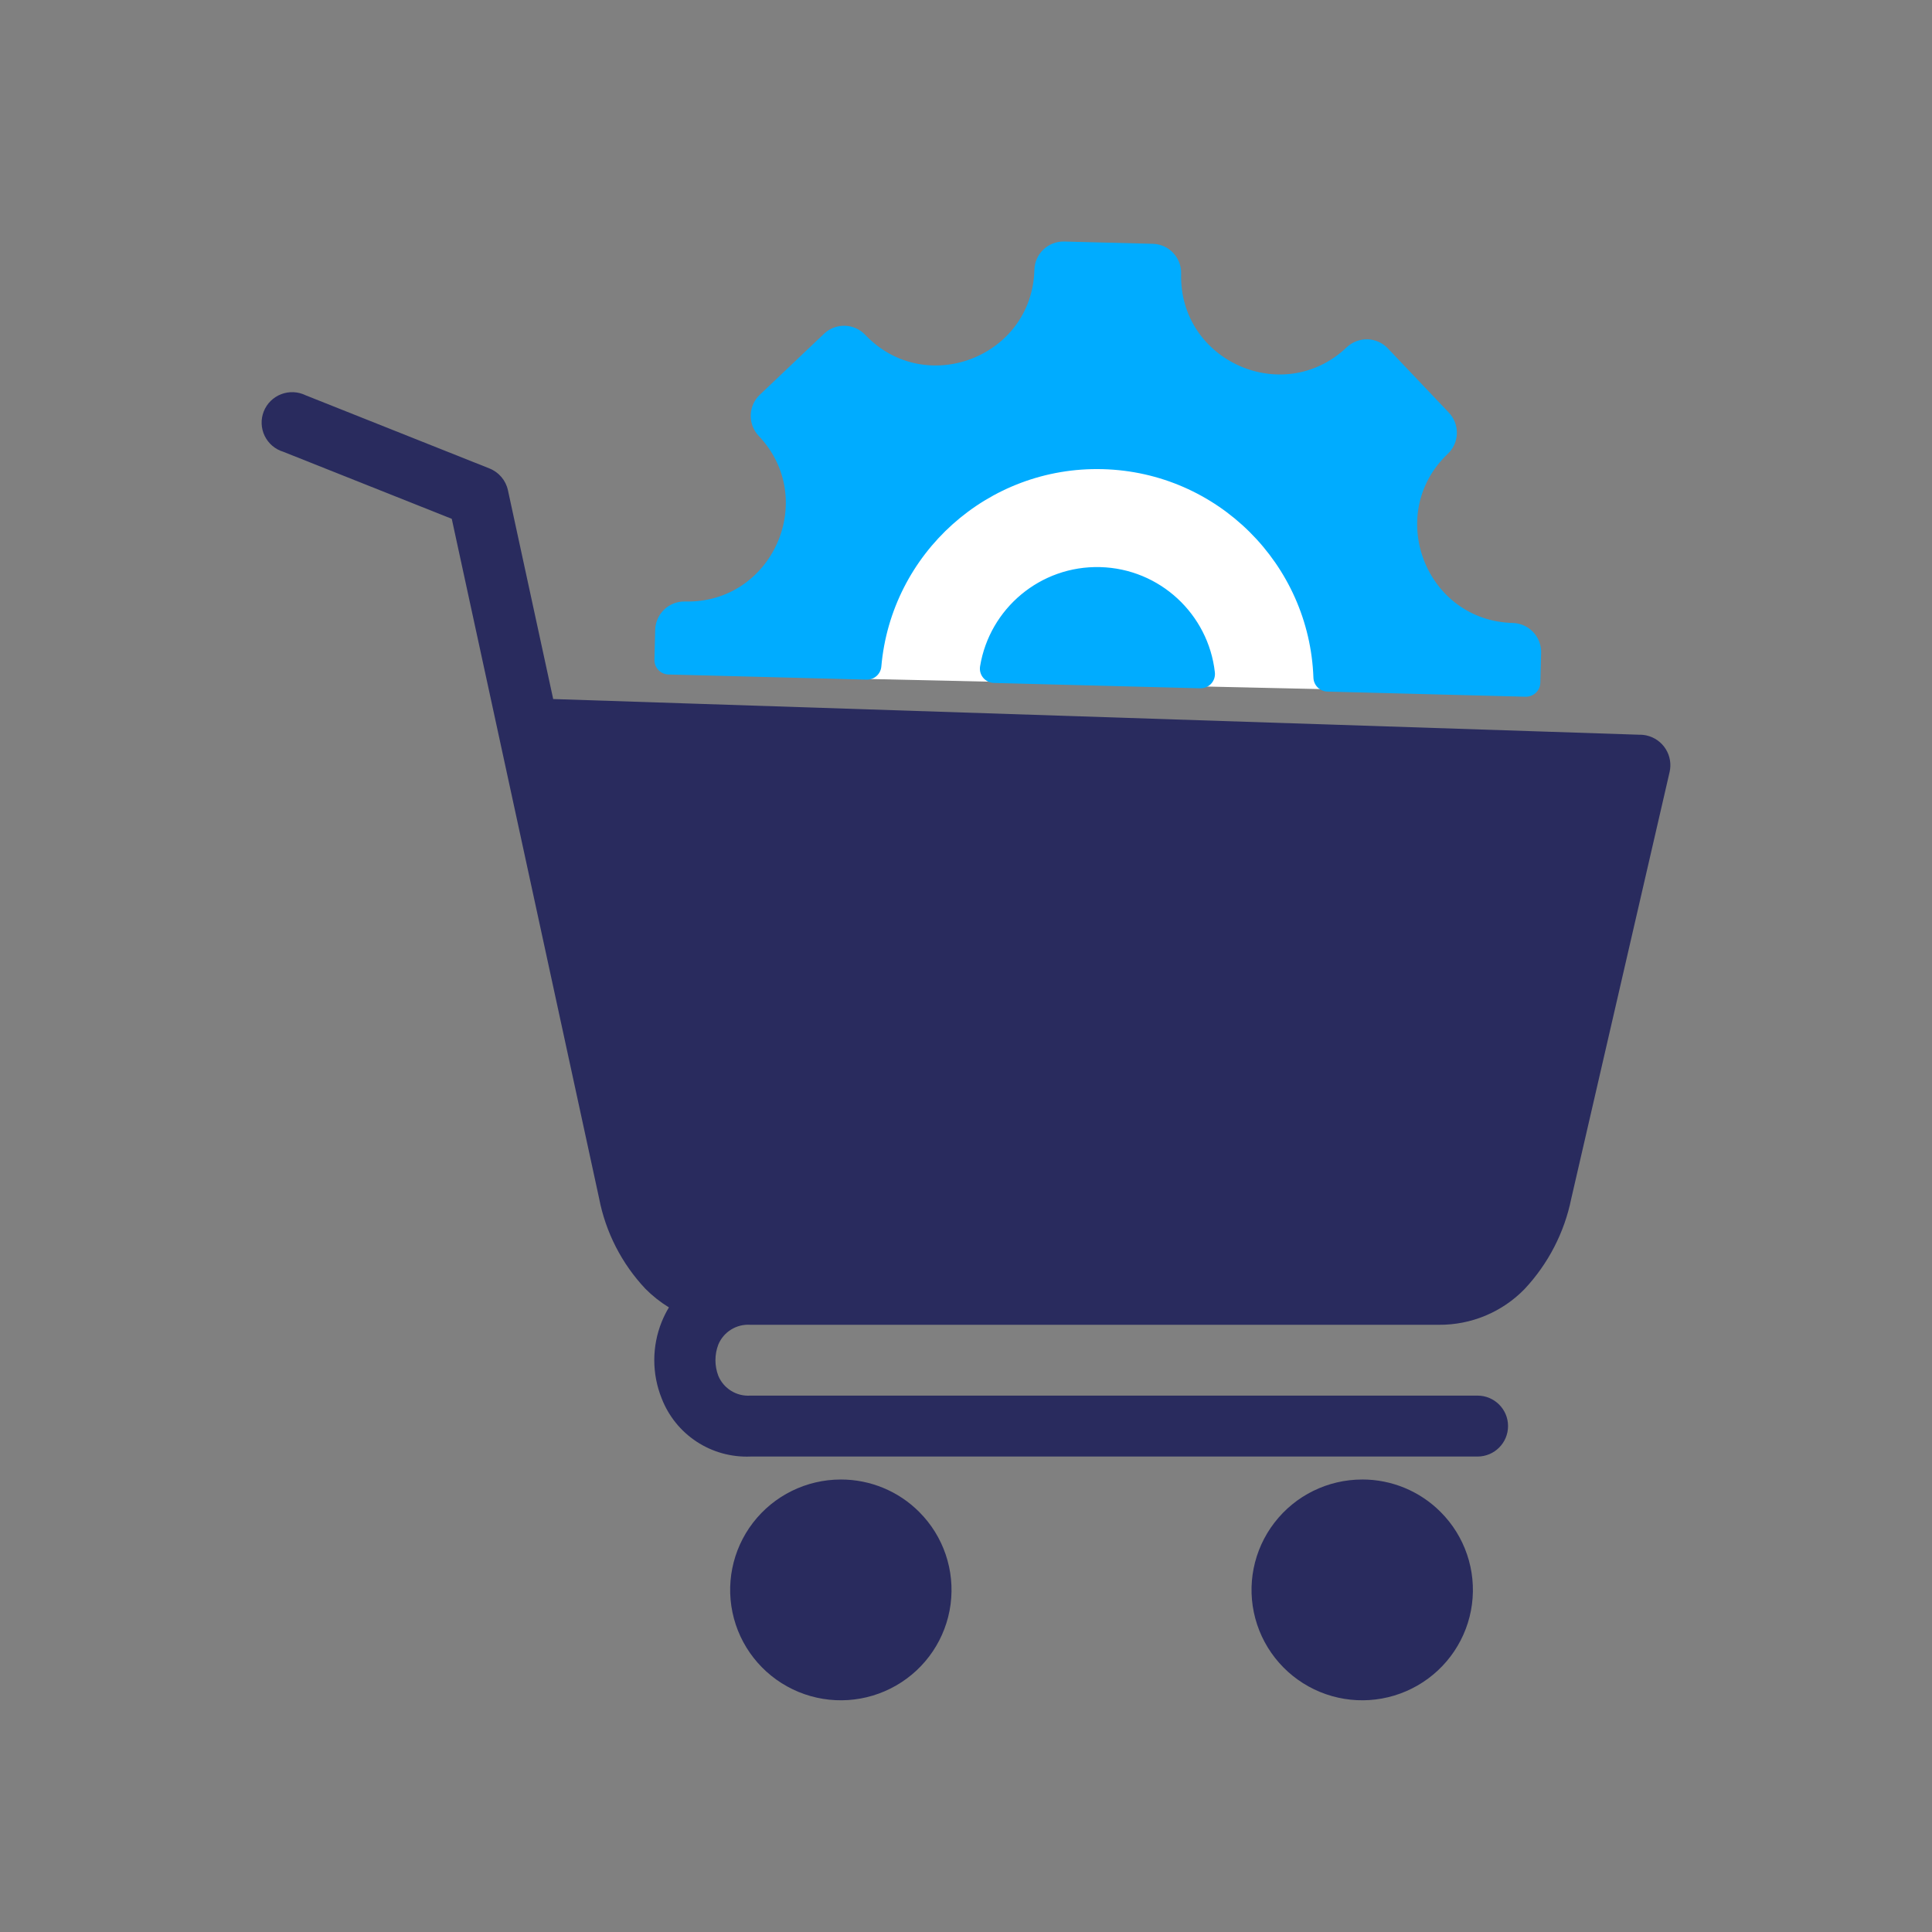
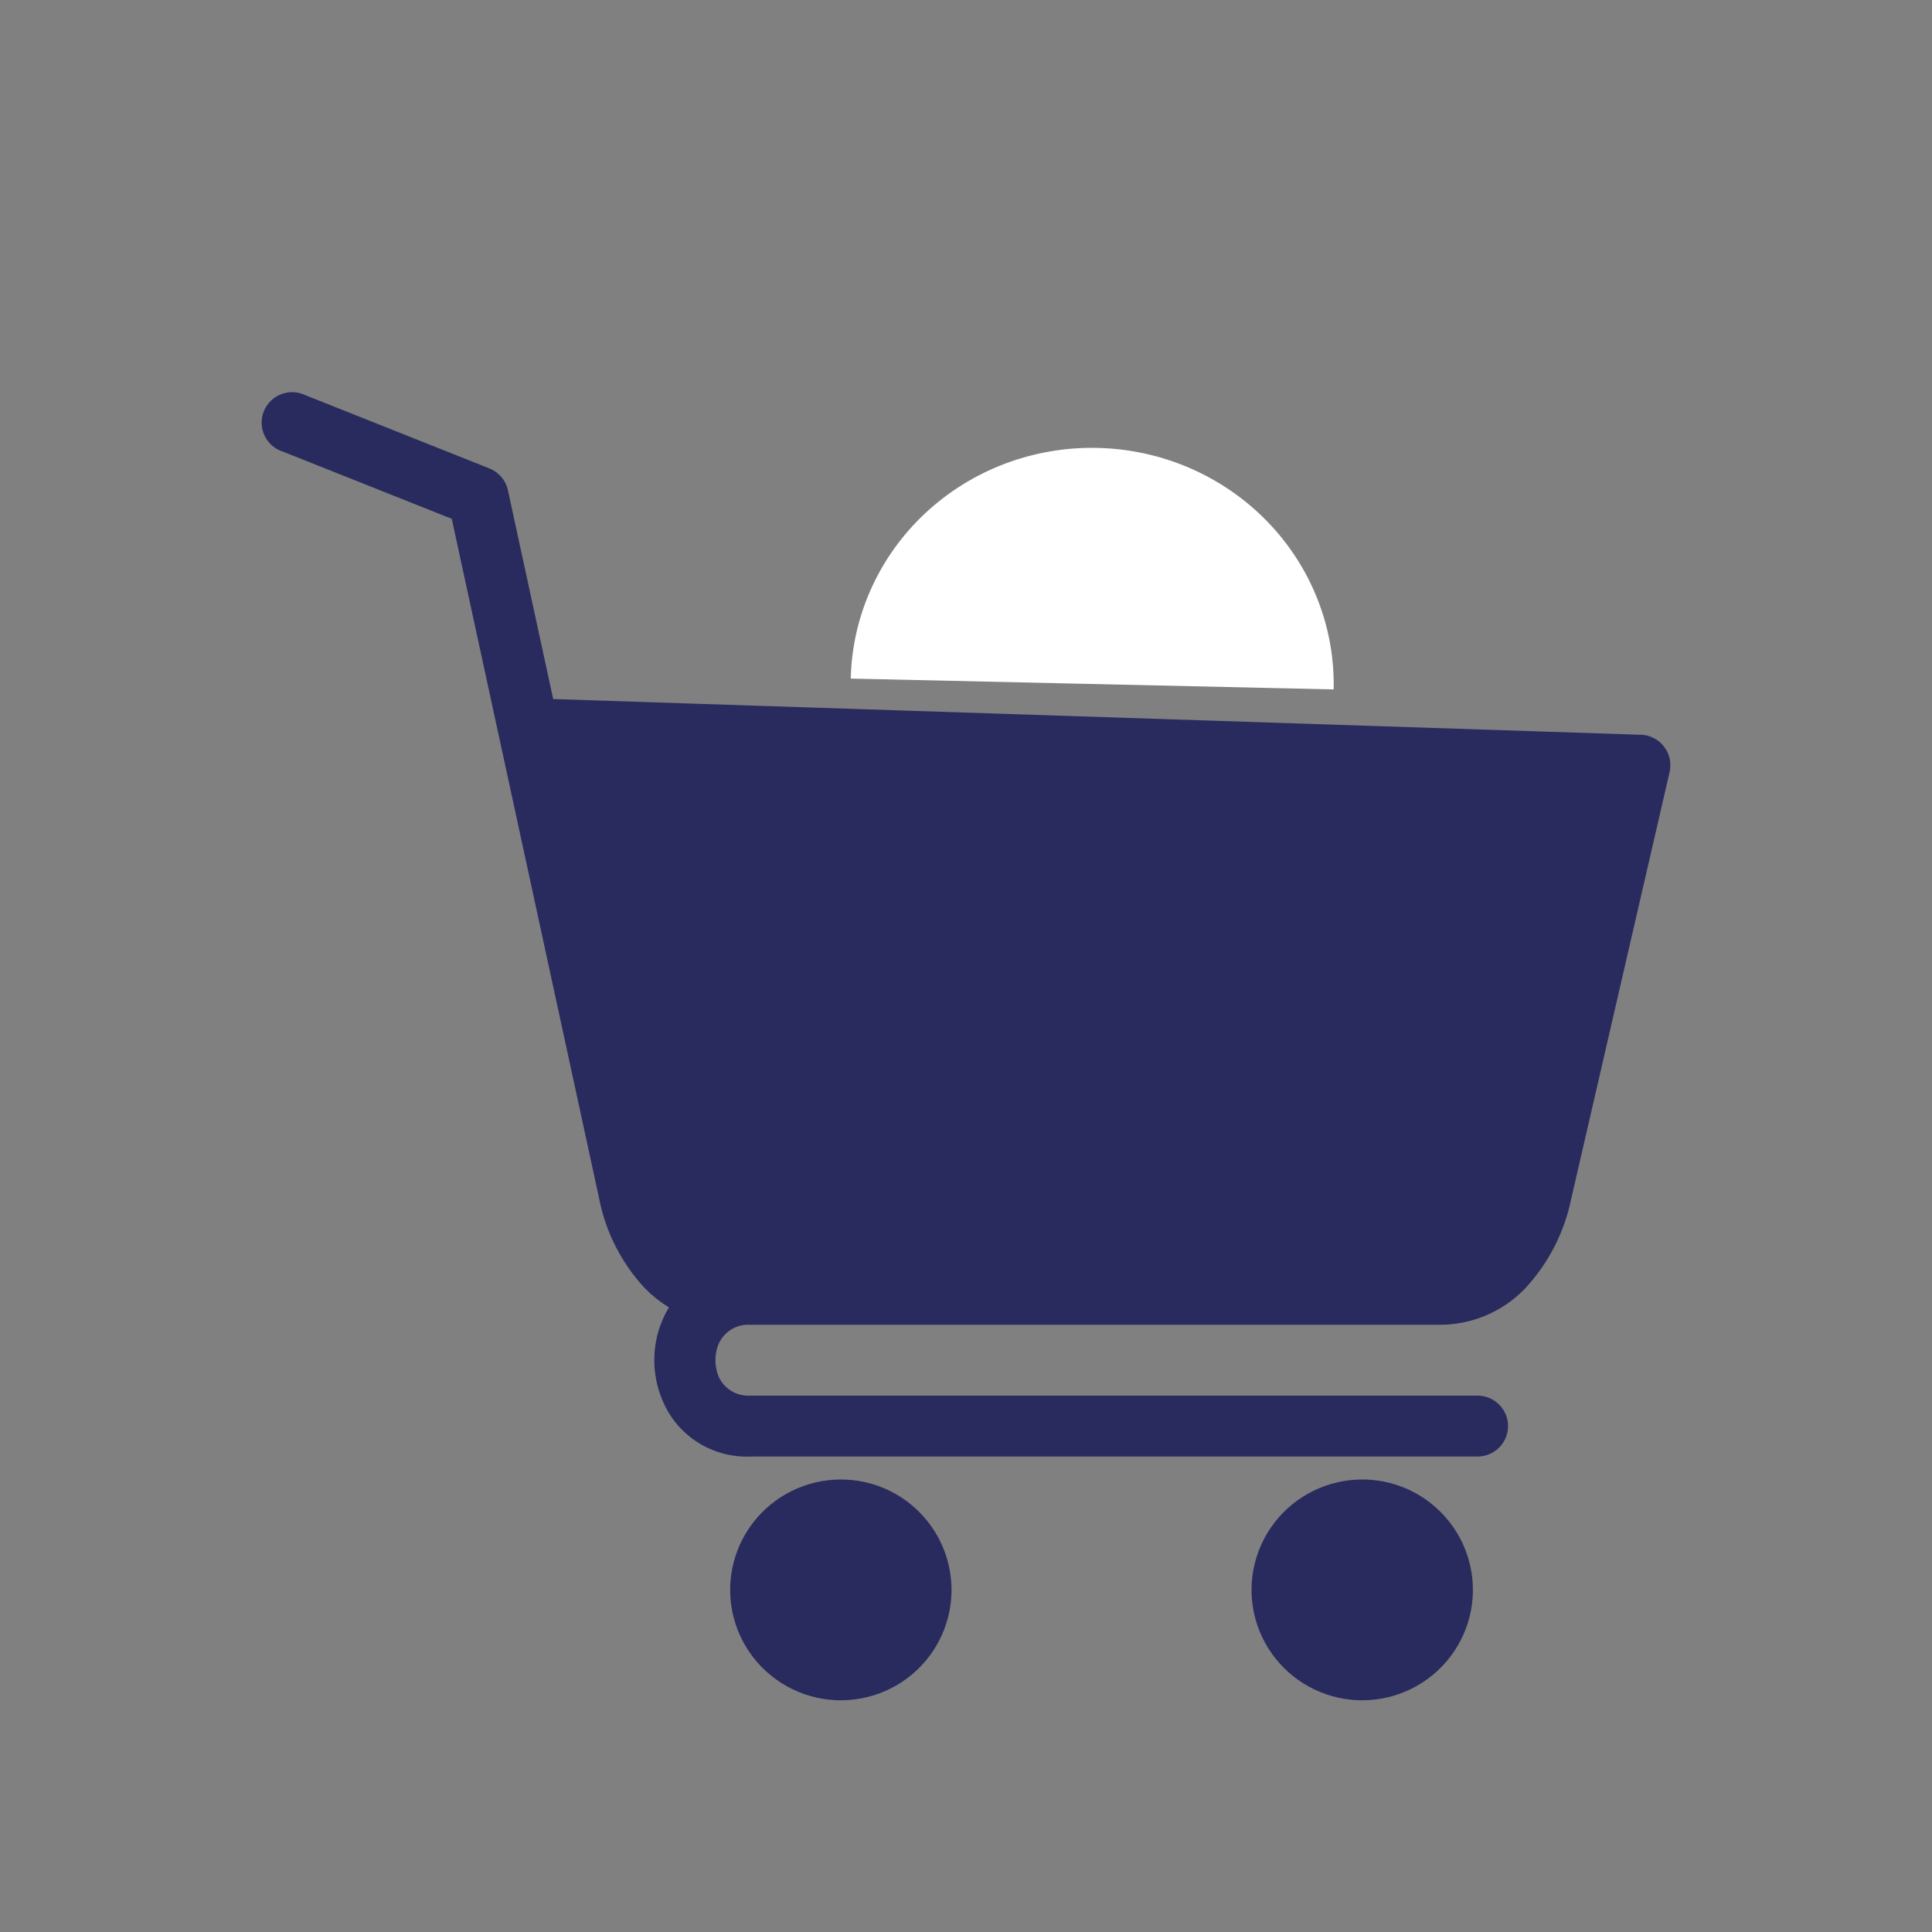
<svg xmlns="http://www.w3.org/2000/svg" width="96" height="96" viewBox="0 0 96 96" fill="none">
  <rect x="0" y="0" width="96" height="96" fill="#808080" stroke="none" />
  <path d="M66.268 34.257C66.338 31.146 65.141 28.134 62.941 25.883C60.741 23.632 57.717 22.328 54.535 22.256C51.353 22.185 48.274 23.352 45.975 25.501C43.675 27.651 42.344 30.606 42.274 33.718L66.268 34.257Z" fill="white" />
-   <path fill-rule="evenodd" clip-rule="evenodd" d="M34.04 29.888C38.375 30 40.685 24.805 37.701 21.661C37.151 21.082 37.174 20.166 37.754 19.616L40.947 16.584C41.527 16.034 42.442 16.058 42.992 16.637C45.977 19.781 51.285 17.743 51.398 13.408C51.418 12.61 52.083 11.98 52.88 12.001L57.282 12.115C58.08 12.135 58.711 12.799 58.69 13.598C58.578 17.937 63.769 20.247 66.917 17.258C67.496 16.708 68.412 16.732 68.962 17.311L71.994 20.505C72.544 21.084 72.52 22 71.941 22.549C68.797 25.534 70.835 30.843 75.17 30.955C75.968 30.976 76.598 31.64 76.578 32.438L76.539 33.924C76.529 34.318 76.199 34.63 75.806 34.62L65.959 34.364C65.582 34.355 65.277 34.053 65.263 33.675C65.063 28.038 60.505 23.461 54.79 23.312C49.075 23.164 44.286 27.5 43.793 33.118C43.761 33.495 43.441 33.78 43.062 33.77L33.214 33.515C32.82 33.505 32.508 33.175 32.518 32.782L32.556 31.296C32.578 30.498 33.242 29.867 34.04 29.888ZM60.366 33.407C60.045 30.529 57.641 28.256 54.665 28.179C51.688 28.102 49.17 30.246 48.7 33.105C48.629 33.535 48.951 33.924 49.387 33.935L59.637 34.201C60.073 34.212 60.415 33.841 60.366 33.407Z" fill="#00ACFF" />
  <path fill-rule="evenodd" clip-rule="evenodd" d="M82.962 38.36L78.075 59.559C77.734 61.242 76.93 62.797 75.755 64.052C74.638 65.201 73.098 65.842 71.493 65.828H37.288C36.601 65.78 35.958 66.175 35.693 66.81C35.502 67.31 35.502 67.863 35.693 68.364C35.958 68.999 36.6 69.395 37.288 69.347H73.416C74.255 69.347 74.934 70.025 74.934 70.86C74.934 71.697 74.255 72.375 73.416 72.375H37.288C36.343 72.413 35.409 72.156 34.619 71.638C33.827 71.12 33.22 70.368 32.879 69.487C32.388 68.266 32.388 66.904 32.879 65.683C32.98 65.435 33.099 65.194 33.238 64.964C32.814 64.703 32.421 64.393 32.07 64.04C30.891 62.788 30.093 61.226 29.768 59.539L22.448 25.78L14.078 22.449H14.078C13.672 22.327 13.336 22.04 13.151 21.659C12.967 21.278 12.95 20.837 13.106 20.443C13.262 20.049 13.576 19.739 13.973 19.587C14.369 19.435 14.81 19.456 15.191 19.643L24.318 23.276C24.787 23.462 25.133 23.868 25.239 24.36L27.488 34.735L34.483 34.965L76.722 36.352L81.453 36.508H81.454C81.577 36.505 81.701 36.518 81.822 36.546C82.214 36.636 82.555 36.877 82.768 37.218C82.982 37.558 83.051 37.969 82.962 38.361L82.962 38.36ZM41.781 73.516C40.071 73.516 38.458 74.309 37.417 75.662C36.377 77.014 36.026 78.774 36.468 80.42C36.91 82.067 38.096 83.416 39.676 84.069C41.256 84.722 43.05 84.604 44.531 83.751C46.012 82.899 47.011 81.408 47.234 79.717C47.457 78.026 46.879 76.328 45.67 75.123C44.64 74.092 43.24 73.514 41.781 73.516ZM67.688 73.516C65.978 73.516 64.365 74.309 63.325 75.662C62.283 77.014 61.933 78.774 62.375 80.42C62.818 82.067 64.003 83.416 65.583 84.069C67.163 84.722 68.957 84.604 70.437 83.751C71.918 82.899 72.918 81.408 73.141 79.717C73.364 78.026 72.786 76.328 71.577 75.123C70.547 74.092 69.148 73.514 67.69 73.515L67.688 73.516Z" fill="#292B5E" />
</svg>